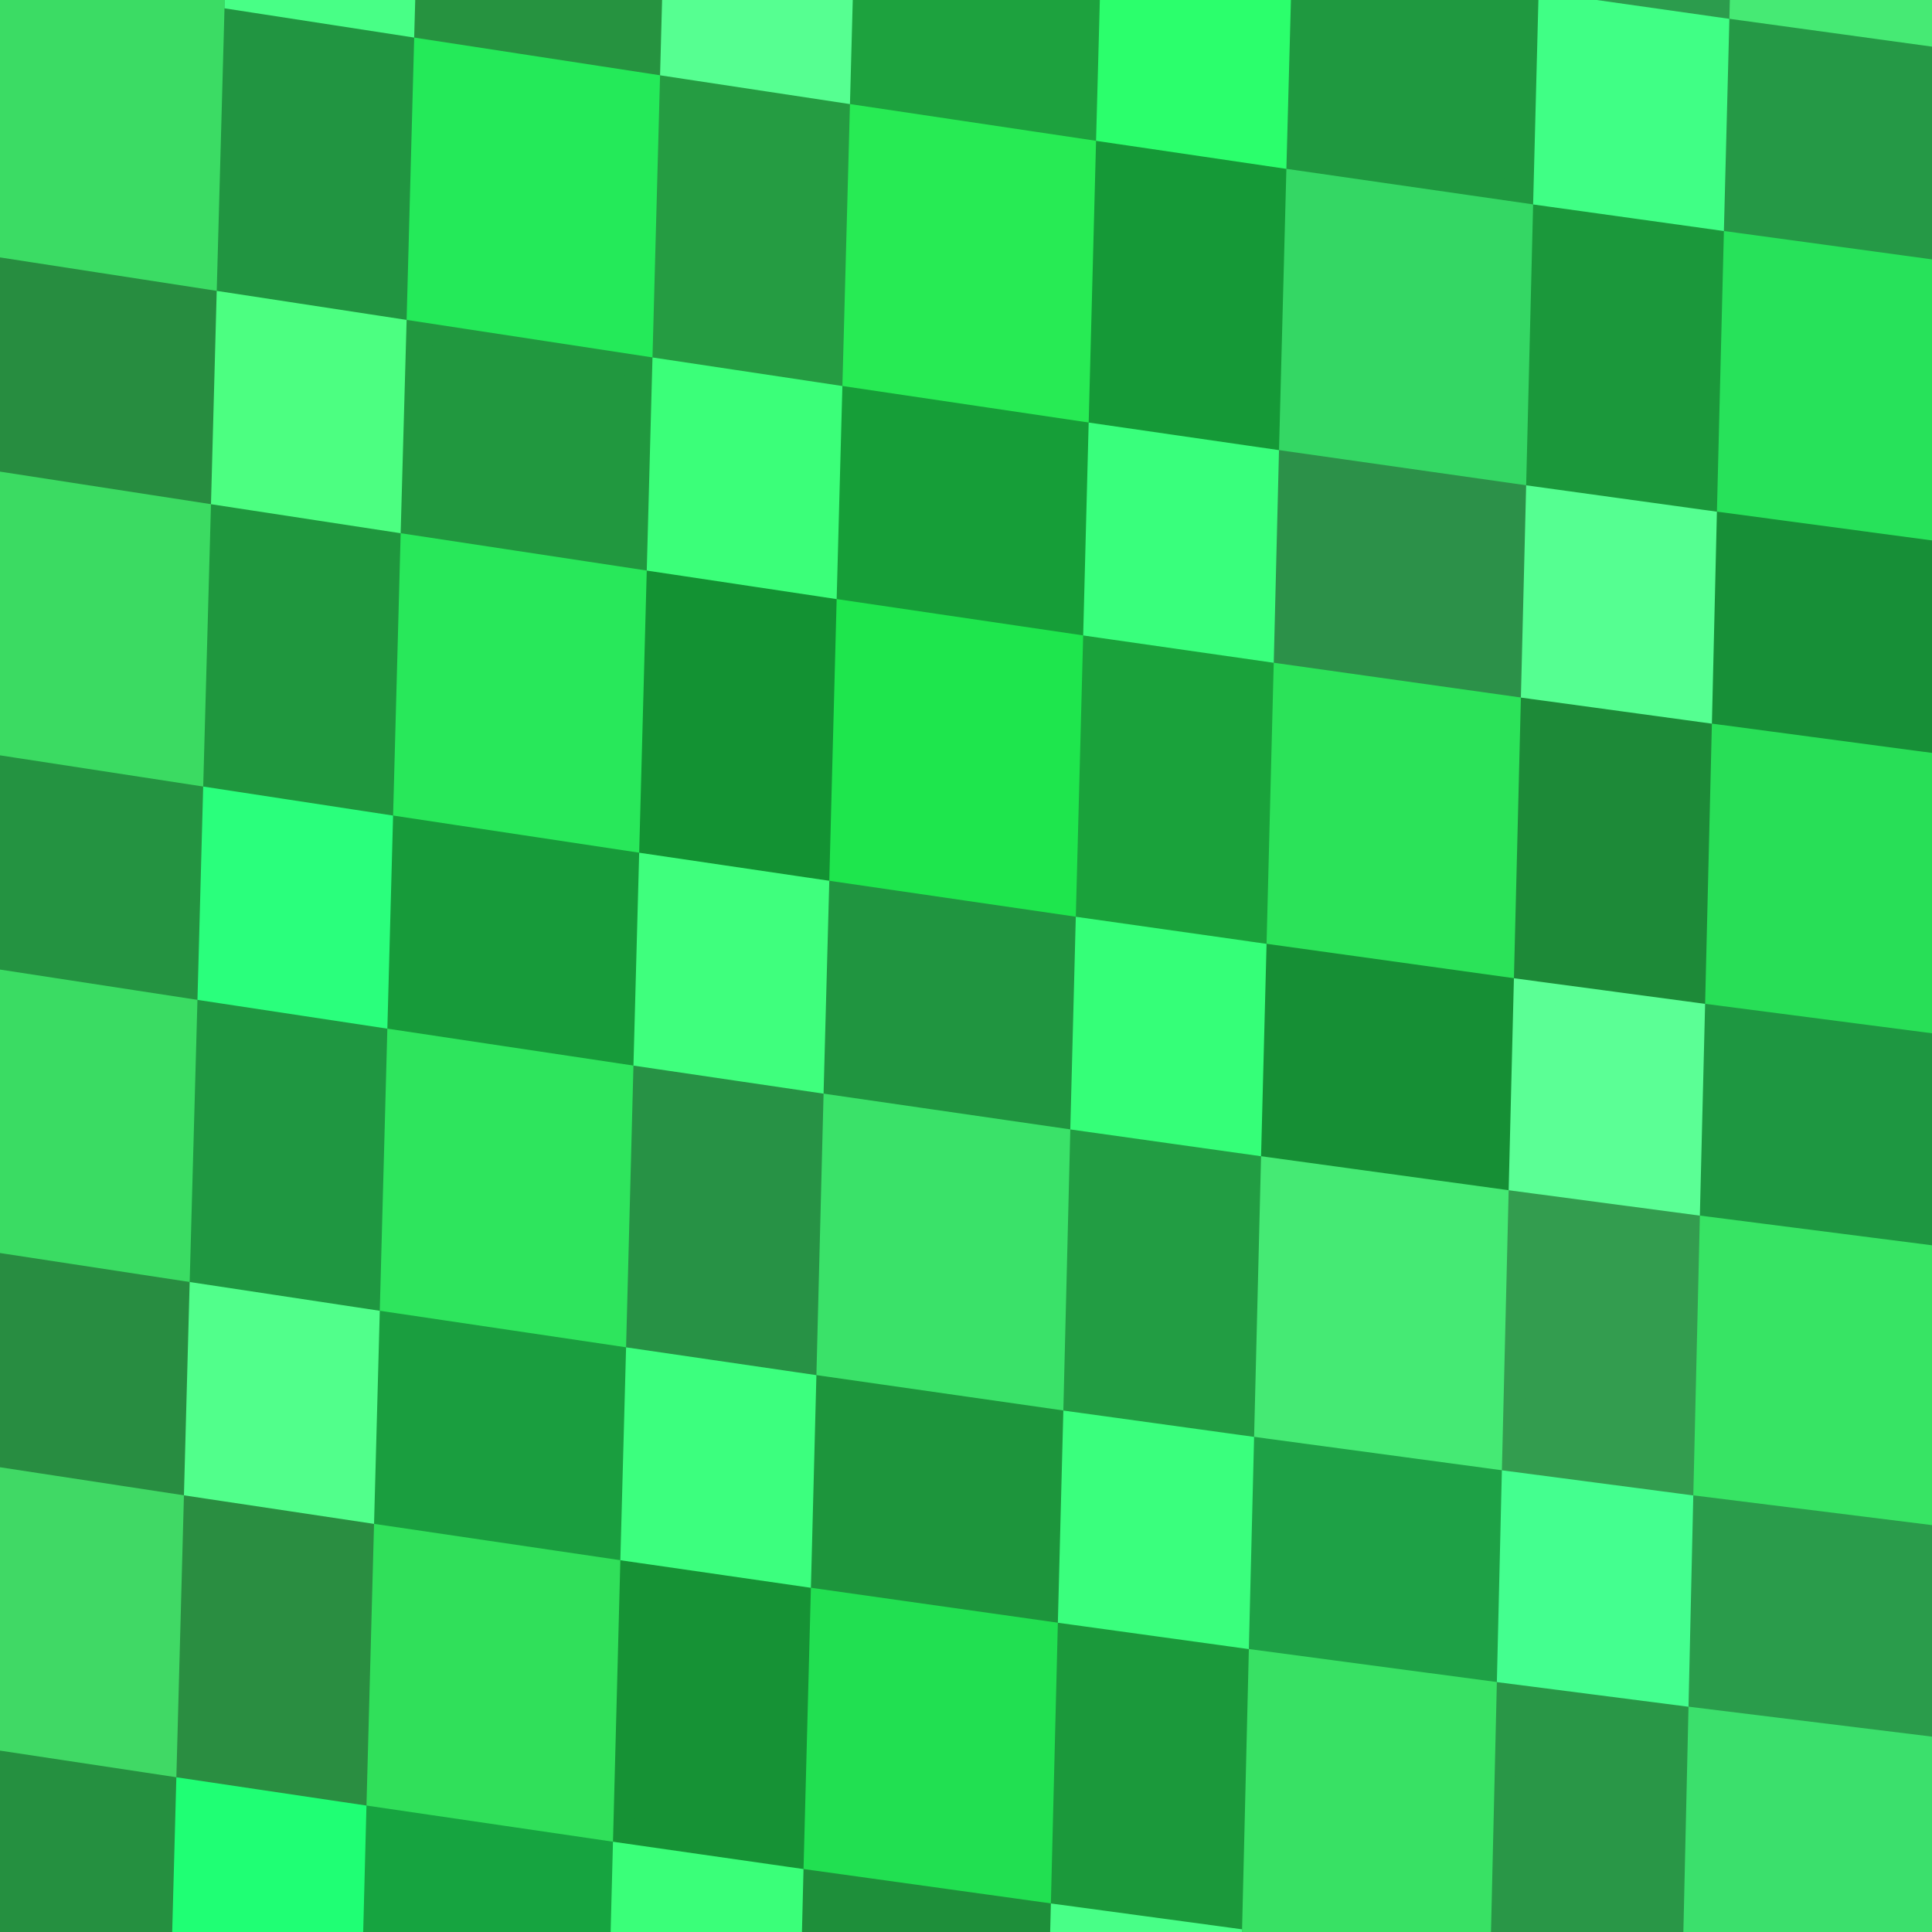
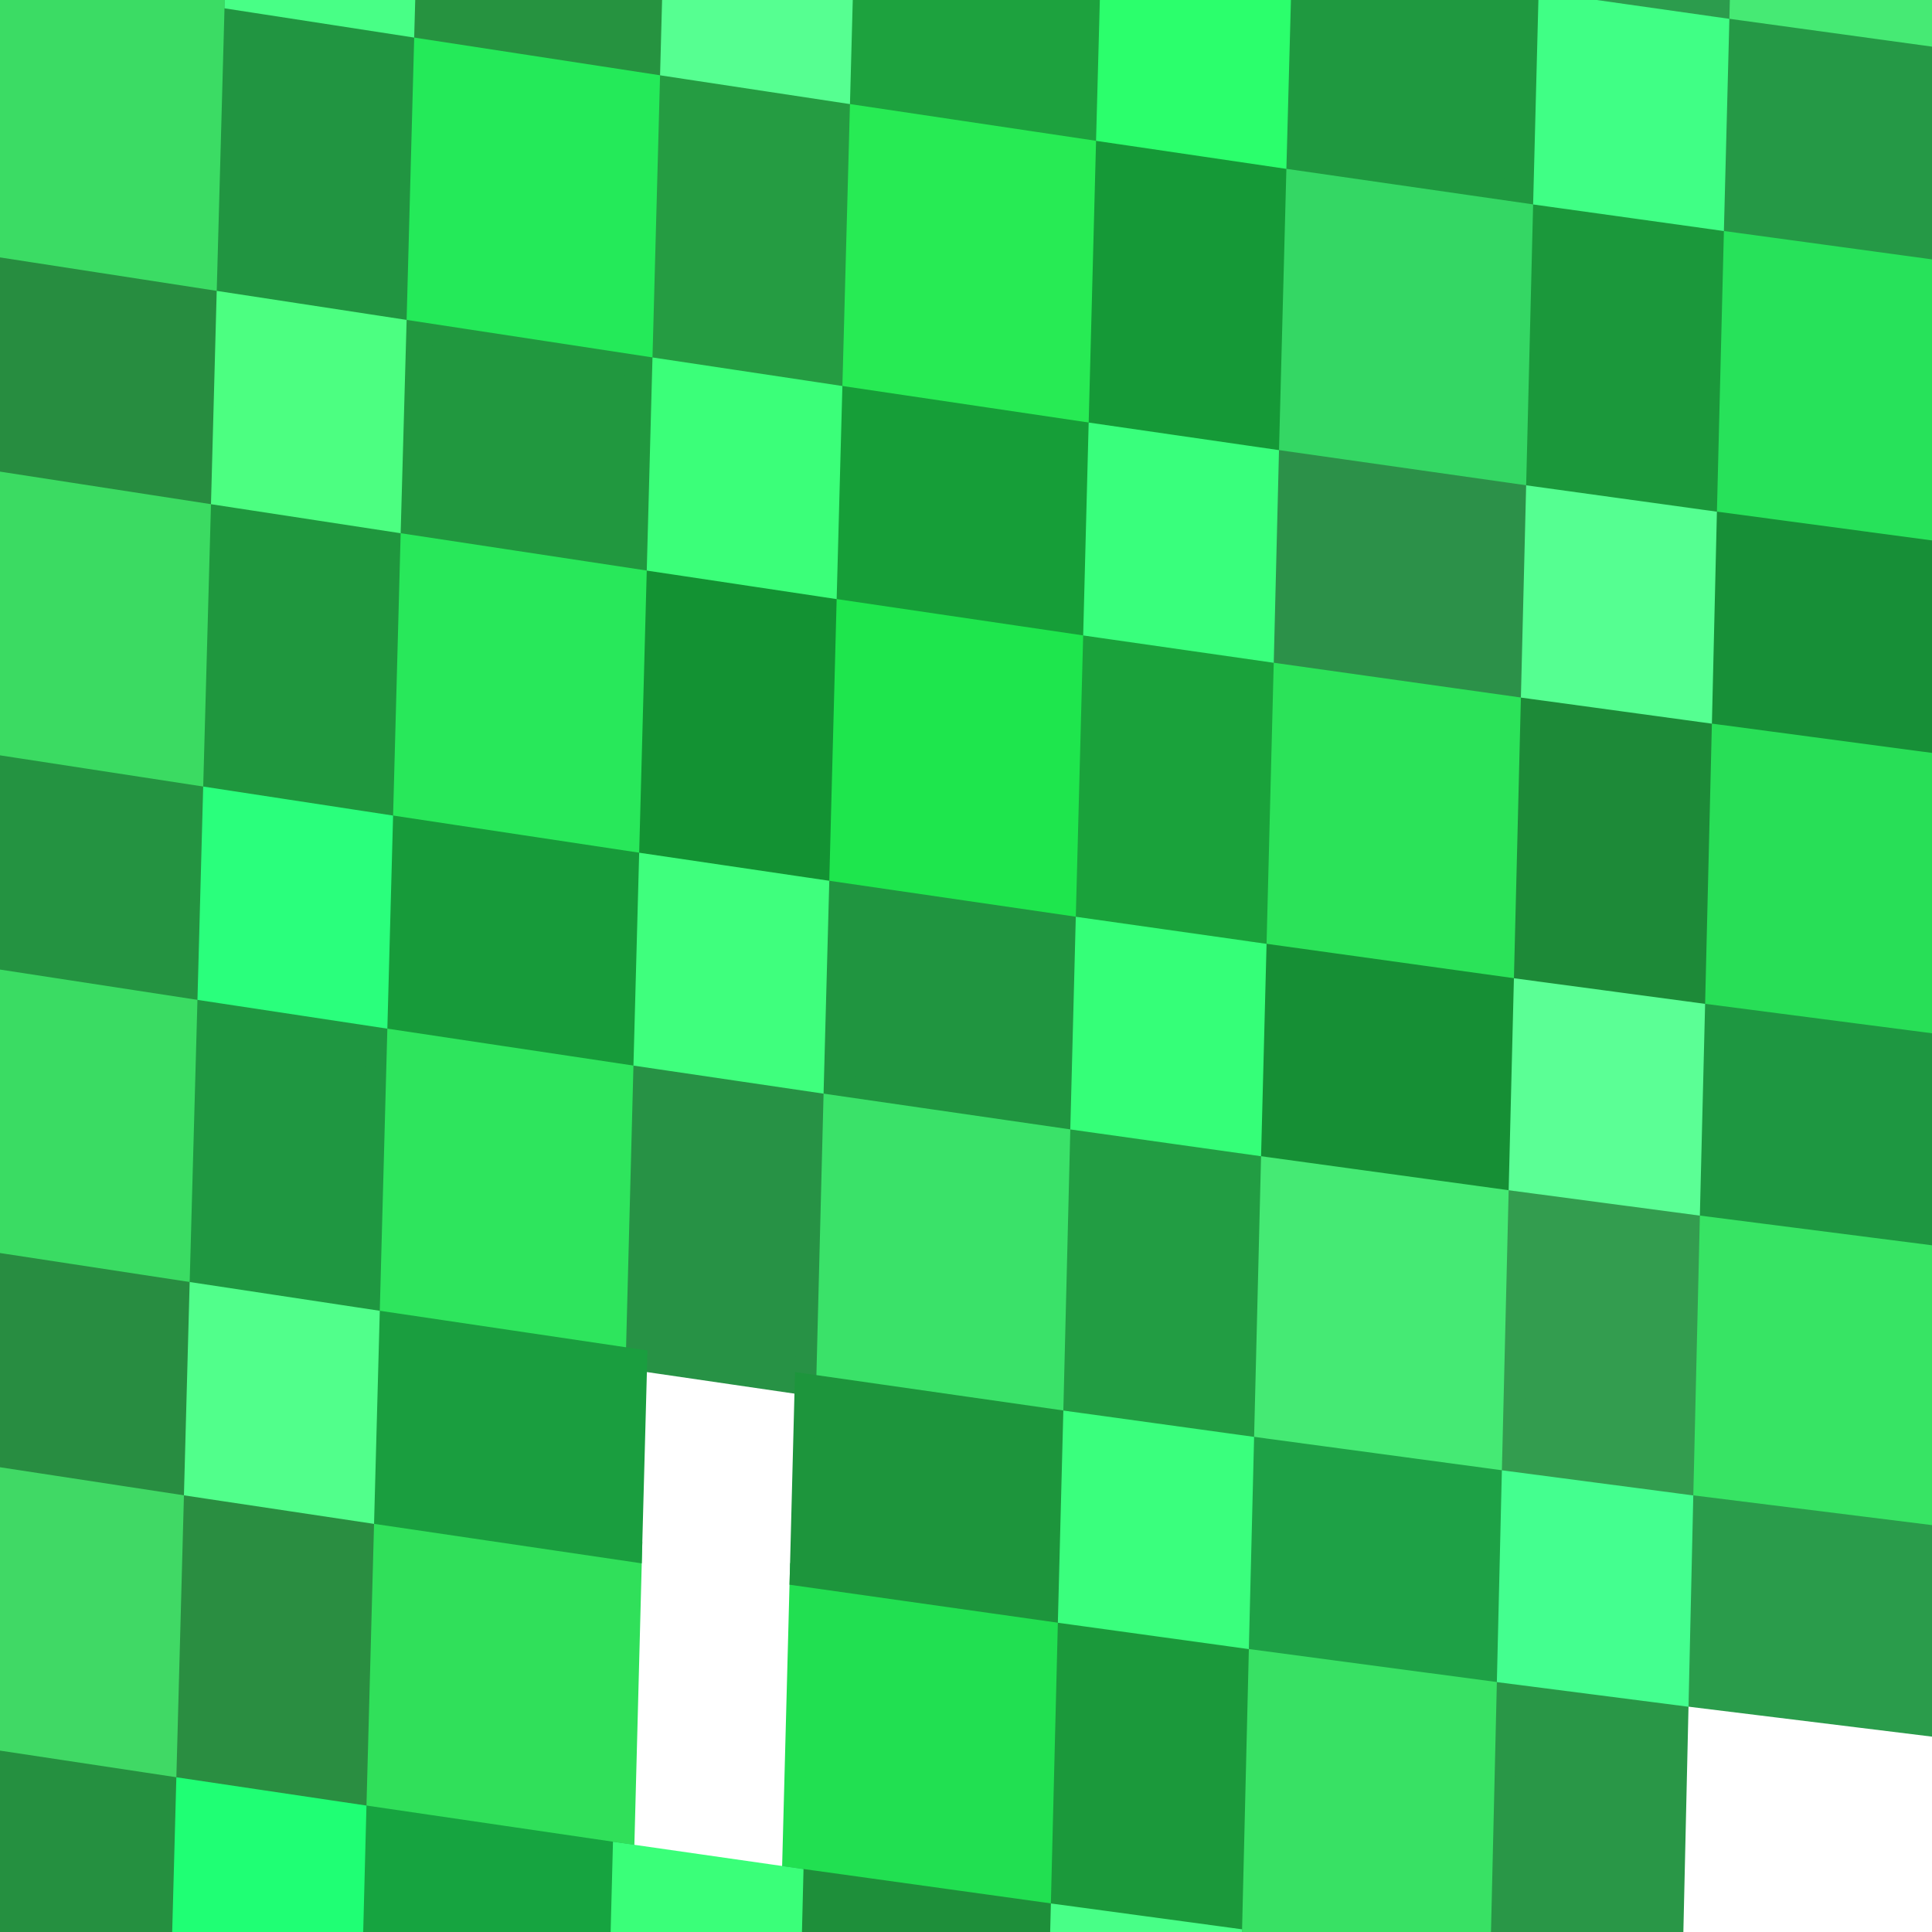
<svg xmlns="http://www.w3.org/2000/svg" width="90" height="90">
  <path d="M-1.47 -1.96 L-1.47 -1.96 L-1.86 12.21 L10.58 14.13 L10.97 -0.04 Z" fill="#3bdc64" stroke="#3bdc64" />
  <path d="M-2.10 21.14 L-2.10 21.14 L-2.49 35.31 L9.95 37.22 L10.34 23.06 Z" fill="#3bdb62" stroke="#3bdb62" />
  <path d="M-2.74 44.24 L-2.74 44.24 L-3.12 58.40 L9.32 60.30 L9.71 46.15 Z" fill="#3adc63" stroke="#3adc63" />
  <path d="M-3.37 67.33 L-3.37 67.33 L-3.75 81.49 L8.70 83.37 L9.08 69.23 Z" fill="#40d965" stroke="#40d965" />
  <path d="M18.81 1.17 L18.81 1.17 L18.43 15.33 L30.88 17.23 L31.26 3.08 Z" fill="#24ea59" stroke="#24ea59" />
  <path d="M18.18 24.26 L18.18 24.26 L17.80 38.42 L30.26 40.30 L30.64 26.15 Z" fill="#28e85a" stroke="#28e85a" />
  <path d="M17.56 47.34 L17.56 47.34 L17.18 61.49 L29.65 63.34 L30.02 49.21 Z" fill="#2ee55d" stroke="#2ee55d" />
  <path d="M16.94 70.41 L16.94 70.41 L16.56 84.54 L29.04 86.37 L29.41 72.25 Z" fill="#30e05a" stroke="#30e05a" />
  <path d="M39.11 4.27 L39.11 4.27 L38.73 18.41 L51.20 20.26 L51.57 6.13 Z" fill="#27eb54" stroke="#27eb54" />
  <path d="M38.49 27.33 L38.49 27.33 L38.12 41.46 L50.60 43.28 L50.97 29.17 Z" fill="#1ee64d" stroke="#1ee64d" />
  <path d="M37.88 50.37 L37.88 50.37 L37.52 64.49 L50.02 66.28 L50.37 52.18 Z" fill="#3ae269" stroke="#3ae269" />
  <path d="M37.29 73.39 L37.29 73.39 L36.92 87.50 L49.44 89.24 L49.79 75.16 Z" fill="#21e051" stroke="#21e051" />
  <path d="M60.05 -15.75 L60.05 -15.75 L59.68 -1.62 L72.16 0.19 L72.53 -13.92 Z" fill="#3be66d" stroke="#3be66d" />
  <path d="M59.44 7.29 L59.44 7.29 L59.07 21.40 L71.58 23.18 L71.93 9.09 Z" fill="#34d764" stroke="#34d764" />
  <path d="M58.85 30.30 L58.85 30.30 L58.49 44.40 L71.01 46.14 L71.36 32.06 Z" fill="#2be359" stroke="#2be359" />
  <path d="M58.26 53.29 L58.26 53.29 L57.91 67.37 L70.45 69.06 L70.79 55.01 Z" fill="#45ea74" stroke="#45ea74" />
  <path d="M57.69 76.25 L57.69 76.25 L57.35 90.31 L69.91 91.95 L70.24 77.92 Z" fill="#38e164" stroke="#38e164" />
  <path d="M80.41 -12.79 L80.41 -12.79 L80.05 1.31 L92.57 3.03 L92.92 -11.04 Z" fill="#46ea74" stroke="#46ea74" />
  <path d="M79.82 10.19 L79.82 10.19 L79.47 24.27 L92.02 25.95 L92.36 11.90 Z" fill="#27e25a" stroke="#27e25a" />
  <path d="M79.26 33.14 L79.26 33.14 L78.92 47.20 L91.48 48.83 L91.81 34.81 Z" fill="#28df57" stroke="#28df57" />
  <path d="M78.70 56.06 L78.70 56.06 L78.37 70.10 L90.97 71.67 L91.28 57.67 Z" fill="#37e464" stroke="#37e464" />
-   <path d="M78.17 78.94 L78.17 78.94 L77.85 92.95 L90.47 94.47 L90.77 80.49 Z" fill="#3be06c" stroke="#3be06c" />
  <path d="M10.97 -0.04 L10.97 -0.04 L10.58 14.13 L18.43 15.33 L18.81 1.17 Z" fill="#219541" stroke="#219541" />
  <path d="M10.34 23.06 L10.34 23.06 L9.95 37.22 L17.80 38.42 L18.18 24.26 Z" fill="#1f973e" stroke="#1f973e" />
  <path d="M9.71 46.15 L9.71 46.15 L9.32 60.30 L17.18 61.49 L17.56 47.34 Z" fill="#1f9741" stroke="#1f9741" />
  <path d="M9.08 69.23 L9.08 69.23 L8.70 83.37 L16.56 84.54 L16.94 70.41 Z" fill="#2a8e41" stroke="#2a8e41" />
  <path d="M31.26 3.08 L31.26 3.08 L30.88 17.23 L38.73 18.41 L39.11 4.27 Z" fill="#259c42" stroke="#259c42" />
  <path d="M30.64 26.15 L30.64 26.15 L30.26 40.30 L38.12 41.46 L38.49 27.33 Z" fill="#139233" stroke="#139233" />
  <path d="M30.02 49.21 L30.02 49.21 L29.65 63.34 L37.52 64.49 L37.88 50.37 Z" fill="#279245" stroke="#279245" />
-   <path d="M29.41 72.25 L29.41 72.25 L29.04 86.37 L36.92 87.50 L37.29 73.39 Z" fill="#169235" stroke="#169235" />
  <path d="M51.57 6.13 L51.57 6.13 L51.20 20.26 L59.07 21.40 L59.44 7.29 Z" fill="#159937" stroke="#159937" />
  <path d="M50.97 29.17 L50.97 29.17 L50.60 43.28 L58.49 44.40 L58.85 30.30 Z" fill="#1aa23b" stroke="#1aa23b" />
  <path d="M50.37 52.18 L50.37 52.18 L50.02 66.28 L57.91 67.37 L58.26 53.29 Z" fill="#229d43" stroke="#229d43" />
  <path d="M49.79 75.16 L49.79 75.16 L49.44 89.24 L57.35 90.31 L57.69 76.25 Z" fill="#1b993b" stroke="#1b993b" />
  <path d="M72.53 -13.92 L72.53 -13.92 L72.16 0.19 L80.05 1.31 L80.41 -12.79 Z" fill="#2c9c4d" stroke="#2c9c4d" />
  <path d="M71.93 9.09 L71.93 9.09 L71.58 23.18 L79.47 24.27 L79.82 10.19 Z" fill="#1b983b" stroke="#1b983b" />
  <path d="M71.36 32.06 L71.36 32.06 L71.01 46.14 L78.92 47.20 L79.26 33.14 Z" fill="#1d8a38" stroke="#1d8a38" />
  <path d="M70.79 55.01 L70.79 55.01 L70.45 69.06 L78.37 70.10 L78.70 56.06 Z" fill="#339d4f" stroke="#339d4f" />
  <path d="M70.24 77.92 L70.24 77.92 L69.91 91.95 L77.85 92.95 L78.17 78.94 Z" fill="#299747" stroke="#299747" />
  <path d="M-1.86 12.21 L-1.86 12.21 L-2.10 21.14 L10.34 23.06 L10.58 14.13 Z" fill="#278d40" stroke="#278d40" />
  <path d="M-2.49 35.31 L-2.49 35.31 L-2.74 44.24 L9.71 46.15 L9.95 37.22 Z" fill="#249341" stroke="#249341" />
  <path d="M-3.12 58.40 L-3.12 58.40 L-3.37 67.33 L9.08 69.23 L9.32 60.30 Z" fill="#288d41" stroke="#288d41" />
  <path d="M-3.75 81.49 L-3.75 81.49 L-3.99 90.42 L8.46 92.29 L8.70 83.37 Z" fill="#259040" stroke="#259040" />
  <path d="M19.06 -7.76 L19.06 -7.76 L18.81 1.17 L31.26 3.08 L31.50 -5.85 Z" fill="#269340" stroke="#269340" />
  <path d="M18.43 15.33 L18.43 15.33 L18.18 24.26 L30.64 26.15 L30.88 17.23 Z" fill="#21983f" stroke="#21983f" />
  <path d="M17.80 38.42 L17.80 38.42 L17.56 47.34 L30.02 49.21 L30.26 40.30 Z" fill="#179b3a" stroke="#179b3a" />
  <path d="M17.18 61.49 L17.18 61.49 L16.94 70.41 L29.41 72.25 L29.65 63.34 Z" fill="#1a9e3f" stroke="#1a9e3f" />
  <path d="M16.56 84.54 L16.56 84.54 L16.33 93.45 L28.81 95.27 L29.04 86.37 Z" fill="#16a440" stroke="#16a440" />
  <path d="M39.35 -4.66 L39.35 -4.66 L39.11 4.27 L51.57 6.13 L51.81 -2.78 Z" fill="#1da23e" stroke="#1da23e" />
  <path d="M38.73 18.41 L38.73 18.41 L38.49 27.33 L50.97 29.17 L51.20 20.26 Z" fill="#169e38" stroke="#169e38" />
  <path d="M38.12 41.46 L38.12 41.46 L37.88 50.37 L50.37 52.18 L50.60 43.28 Z" fill="#209540" stroke="#209540" />
  <path d="M37.52 64.49 L37.52 64.49 L37.29 73.39 L49.79 75.16 L50.02 66.28 Z" fill="#1d953c" stroke="#1d953c" />
  <path d="M36.92 87.50 L36.92 87.50 L36.70 96.39 L49.22 98.11 L49.44 89.24 Z" fill="#1e8f3a" stroke="#1e8f3a" />
  <path d="M59.68 -1.62 L59.68 -1.62 L59.44 7.29 L71.93 9.09 L72.16 0.19 Z" fill="#1f9940" stroke="#1f9940" />
  <path d="M59.07 21.40 L59.07 21.40 L58.85 30.30 L71.36 32.06 L71.58 23.18 Z" fill="#2c9149" stroke="#2c9149" />
  <path d="M58.49 44.40 L58.49 44.40 L58.26 53.29 L70.79 55.01 L71.01 46.14 Z" fill="#168f35" stroke="#168f35" />
  <path d="M57.91 67.37 L57.91 67.37 L57.69 76.25 L70.24 77.92 L70.45 69.06 Z" fill="#1ea146" stroke="#1ea146" />
  <path d="M80.05 1.31 L80.05 1.31 L79.82 10.19 L92.36 11.90 L92.57 3.03 Z" fill="#259946" stroke="#259946" />
  <path d="M79.47 24.27 L79.47 24.27 L79.26 33.14 L91.81 34.81 L92.02 25.95 Z" fill="#178f37" stroke="#178f37" />
  <path d="M78.92 47.20 L78.92 47.20 L78.70 56.06 L91.28 57.67 L91.48 48.83 Z" fill="#1e9741" stroke="#1e9741" />
  <path d="M78.37 70.10 L78.37 70.10 L78.17 78.94 L90.77 80.49 L90.97 71.67 Z" fill="#2a9c4b" stroke="#2a9c4b" />
  <path d="M11.22 -8.97 L11.22 -8.97 L10.97 -0.04 L18.81 1.17 L19.06 -7.76 Z" fill="#48ff86" stroke="#48ff86" />
  <path d="M10.58 14.13 L10.58 14.13 L10.34 23.06 L18.18 24.26 L18.43 15.33 Z" fill="#4cff81" stroke="#4cff81" />
  <path d="M9.95 37.22 L9.95 37.22 L9.71 46.15 L17.56 47.34 L17.80 38.42 Z" fill="#2aff7c" stroke="#2aff7c" />
  <path d="M9.32 60.30 L9.32 60.30 L9.08 69.23 L16.94 70.41 L17.18 61.49 Z" fill="#51ff8b" stroke="#51ff8b" />
  <path d="M8.70 83.37 L8.70 83.37 L8.46 92.29 L16.33 93.45 L16.56 84.54 Z" fill="#1fff74" stroke="#1fff74" />
  <path d="M31.50 -5.85 L31.50 -5.85 L31.26 3.08 L39.11 4.27 L39.35 -4.66 Z" fill="#56ff91" stroke="#56ff91" />
  <path d="M30.88 17.23 L30.88 17.23 L30.64 26.15 L38.49 27.33 L38.73 18.41 Z" fill="#3bff79" stroke="#3bff79" />
  <path d="M30.26 40.30 L30.26 40.30 L30.02 49.21 L37.88 50.37 L38.12 41.46 Z" fill="#3fff7d" stroke="#3fff7d" />
-   <path d="M29.65 63.34 L29.65 63.34 L29.41 72.25 L37.29 73.39 L37.52 64.49 Z" fill="#3cff7e" stroke="#3cff7e" />
  <path d="M29.04 86.37 L29.04 86.37 L28.81 95.27 L36.70 96.39 L36.92 87.50 Z" fill="#3aff79" stroke="#3aff79" />
  <path d="M51.81 -2.78 L51.81 -2.78 L51.57 6.13 L59.44 7.29 L59.68 -1.62 Z" fill="#2bff6c" stroke="#2bff6c" />
  <path d="M51.20 20.26 L51.20 20.26 L50.97 29.17 L58.85 30.30 L59.07 21.40 Z" fill="#39ff7c" stroke="#39ff7c" />
  <path d="M50.60 43.28 L50.60 43.28 L50.37 52.18 L58.26 53.29 L58.49 44.40 Z" fill="#35ff78" stroke="#35ff78" />
  <path d="M50.02 66.28 L50.02 66.28 L49.79 75.16 L57.69 76.25 L57.91 67.37 Z" fill="#3aff7d" stroke="#3aff7d" />
  <path d="M49.44 89.24 L49.44 89.24 L49.22 98.11 L57.14 99.17 L57.35 90.31 Z" fill="#48ff87" stroke="#48ff87" />
  <path d="M72.16 0.19 L72.16 0.19 L71.93 9.09 L79.82 10.19 L80.05 1.31 Z" fill="#40ff85" stroke="#40ff85" />
  <path d="M71.58 23.18 L71.58 23.18 L71.36 32.06 L79.26 33.14 L79.47 24.27 Z" fill="#55ff91" stroke="#55ff91" />
  <path d="M71.01 46.14 L71.01 46.14 L70.79 55.01 L78.70 56.06 L78.92 47.20 Z" fill="#5bff95" stroke="#5bff95" />
  <path d="M70.45 69.06 L70.45 69.06 L70.24 77.92 L78.17 78.94 L78.37 70.10 Z" fill="#44ff8f" stroke="#44ff8f" />
</svg>